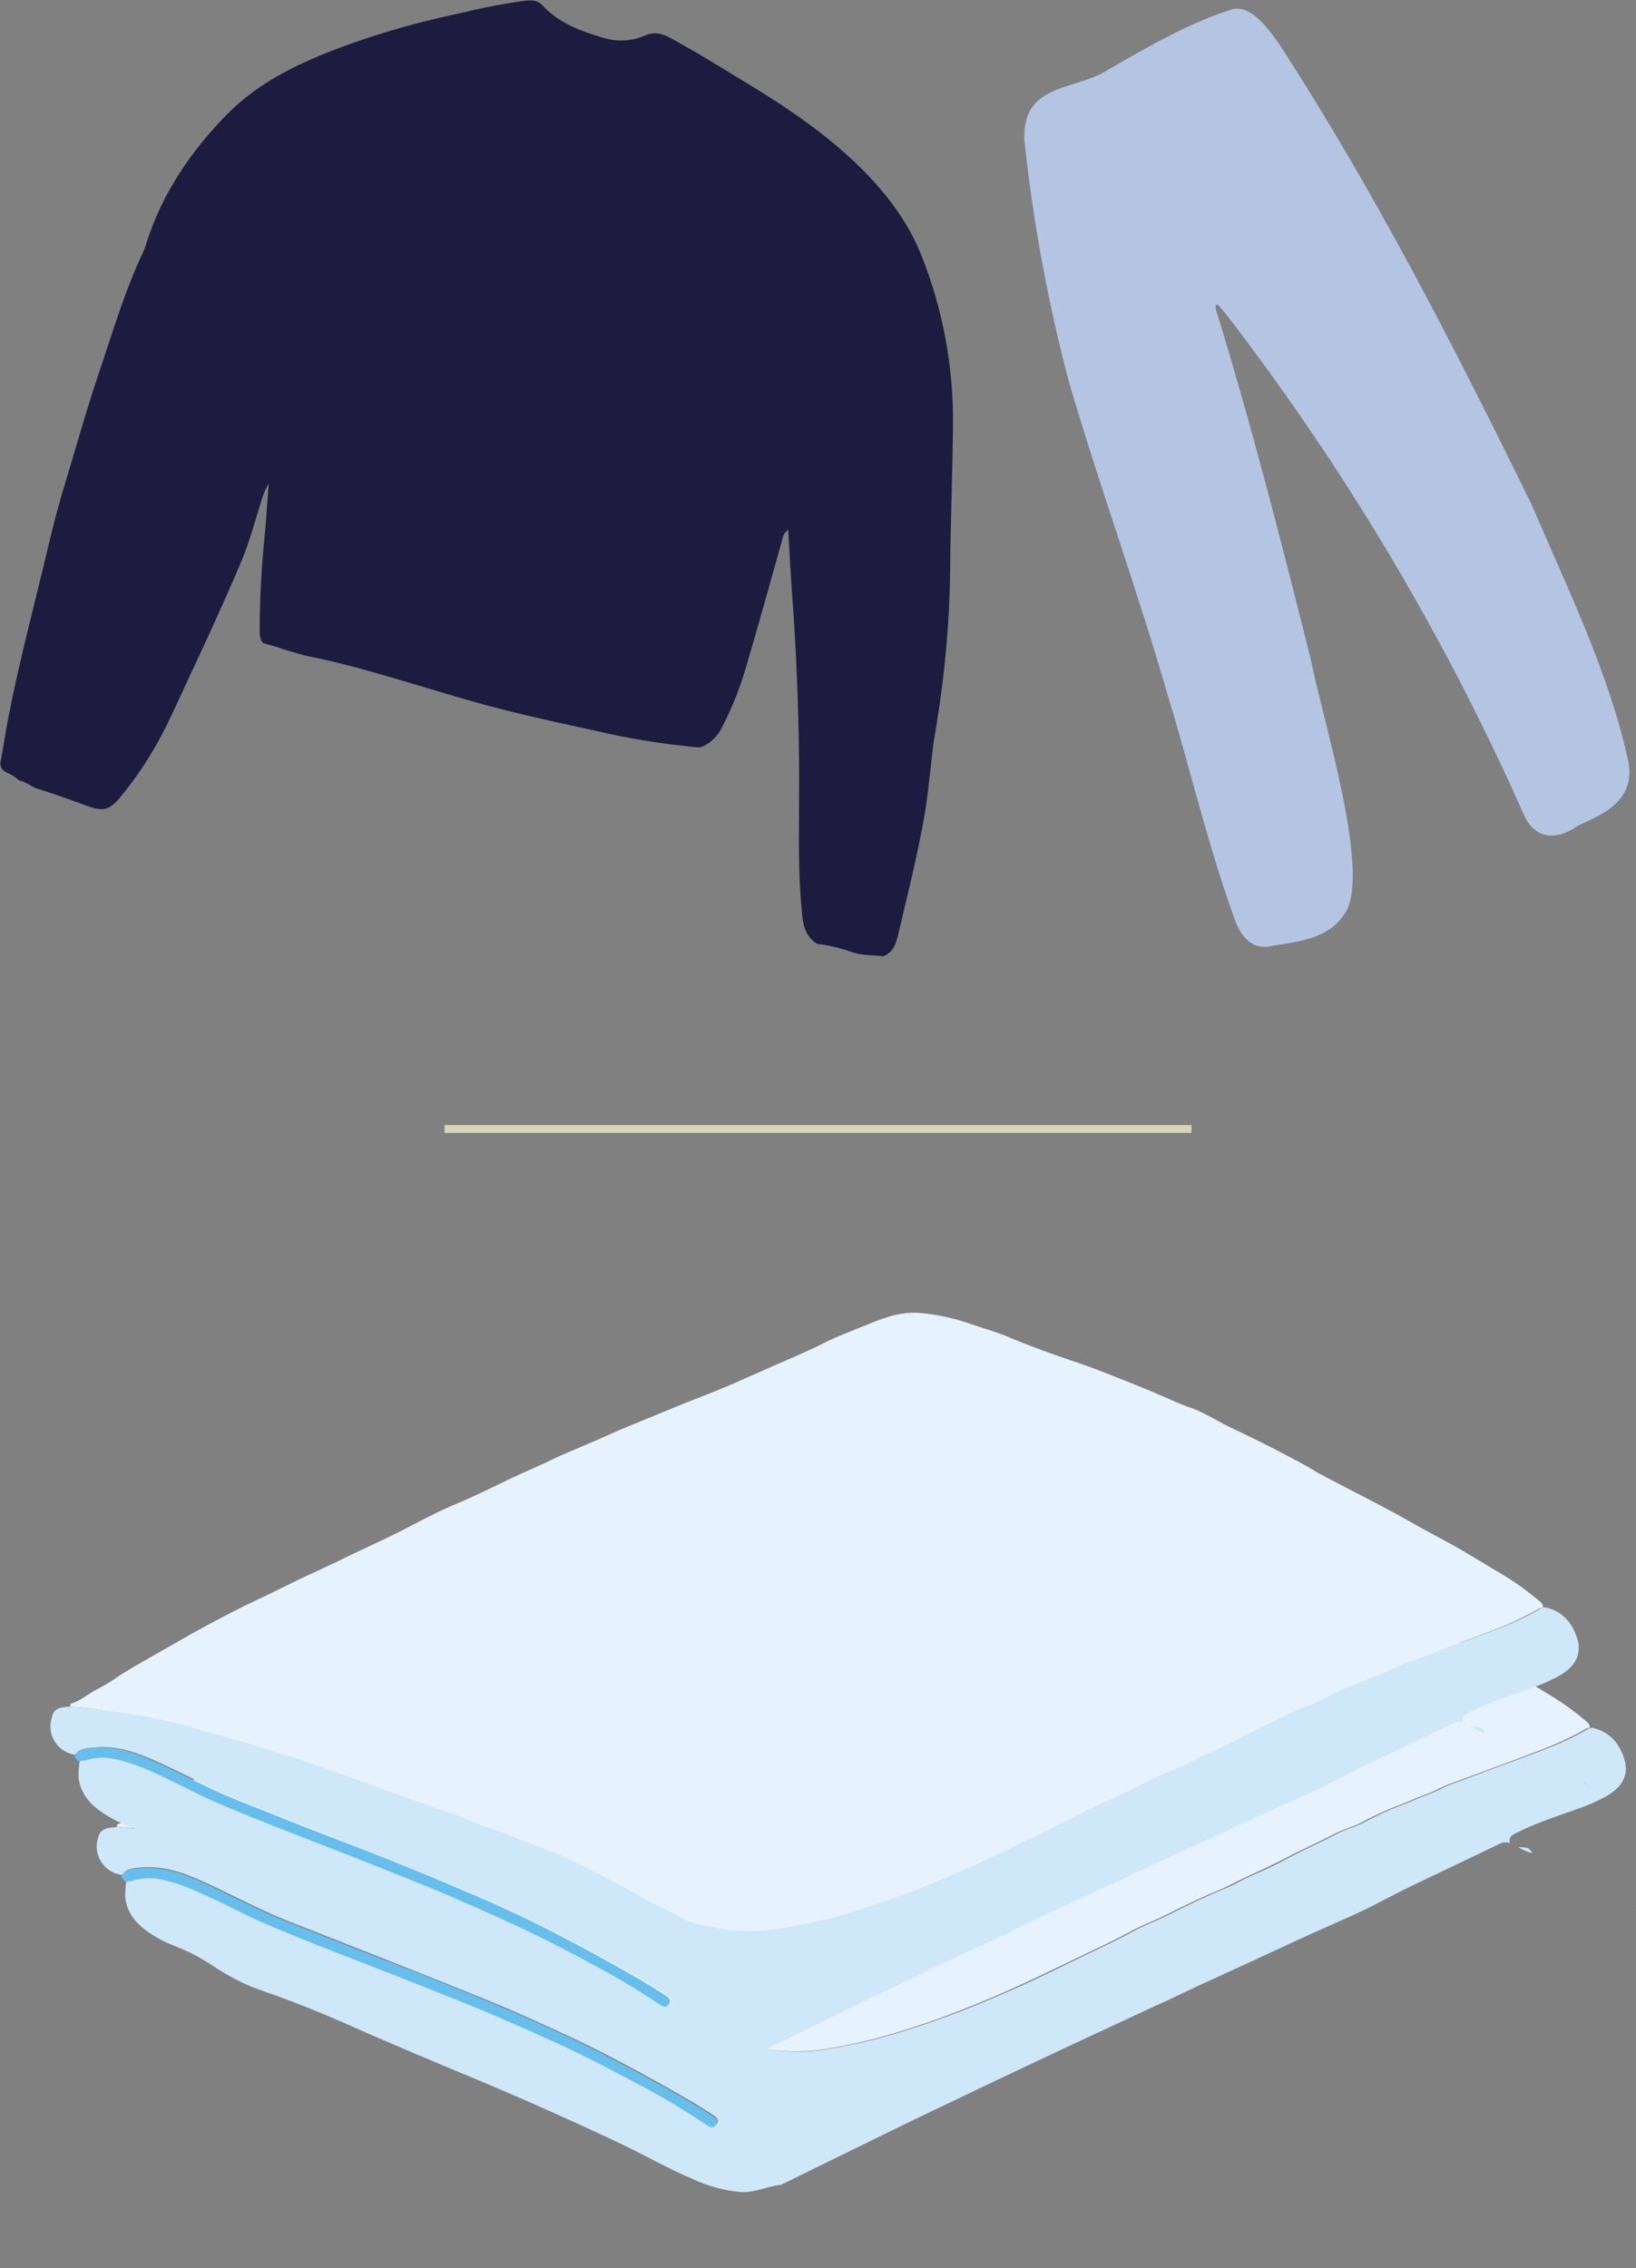
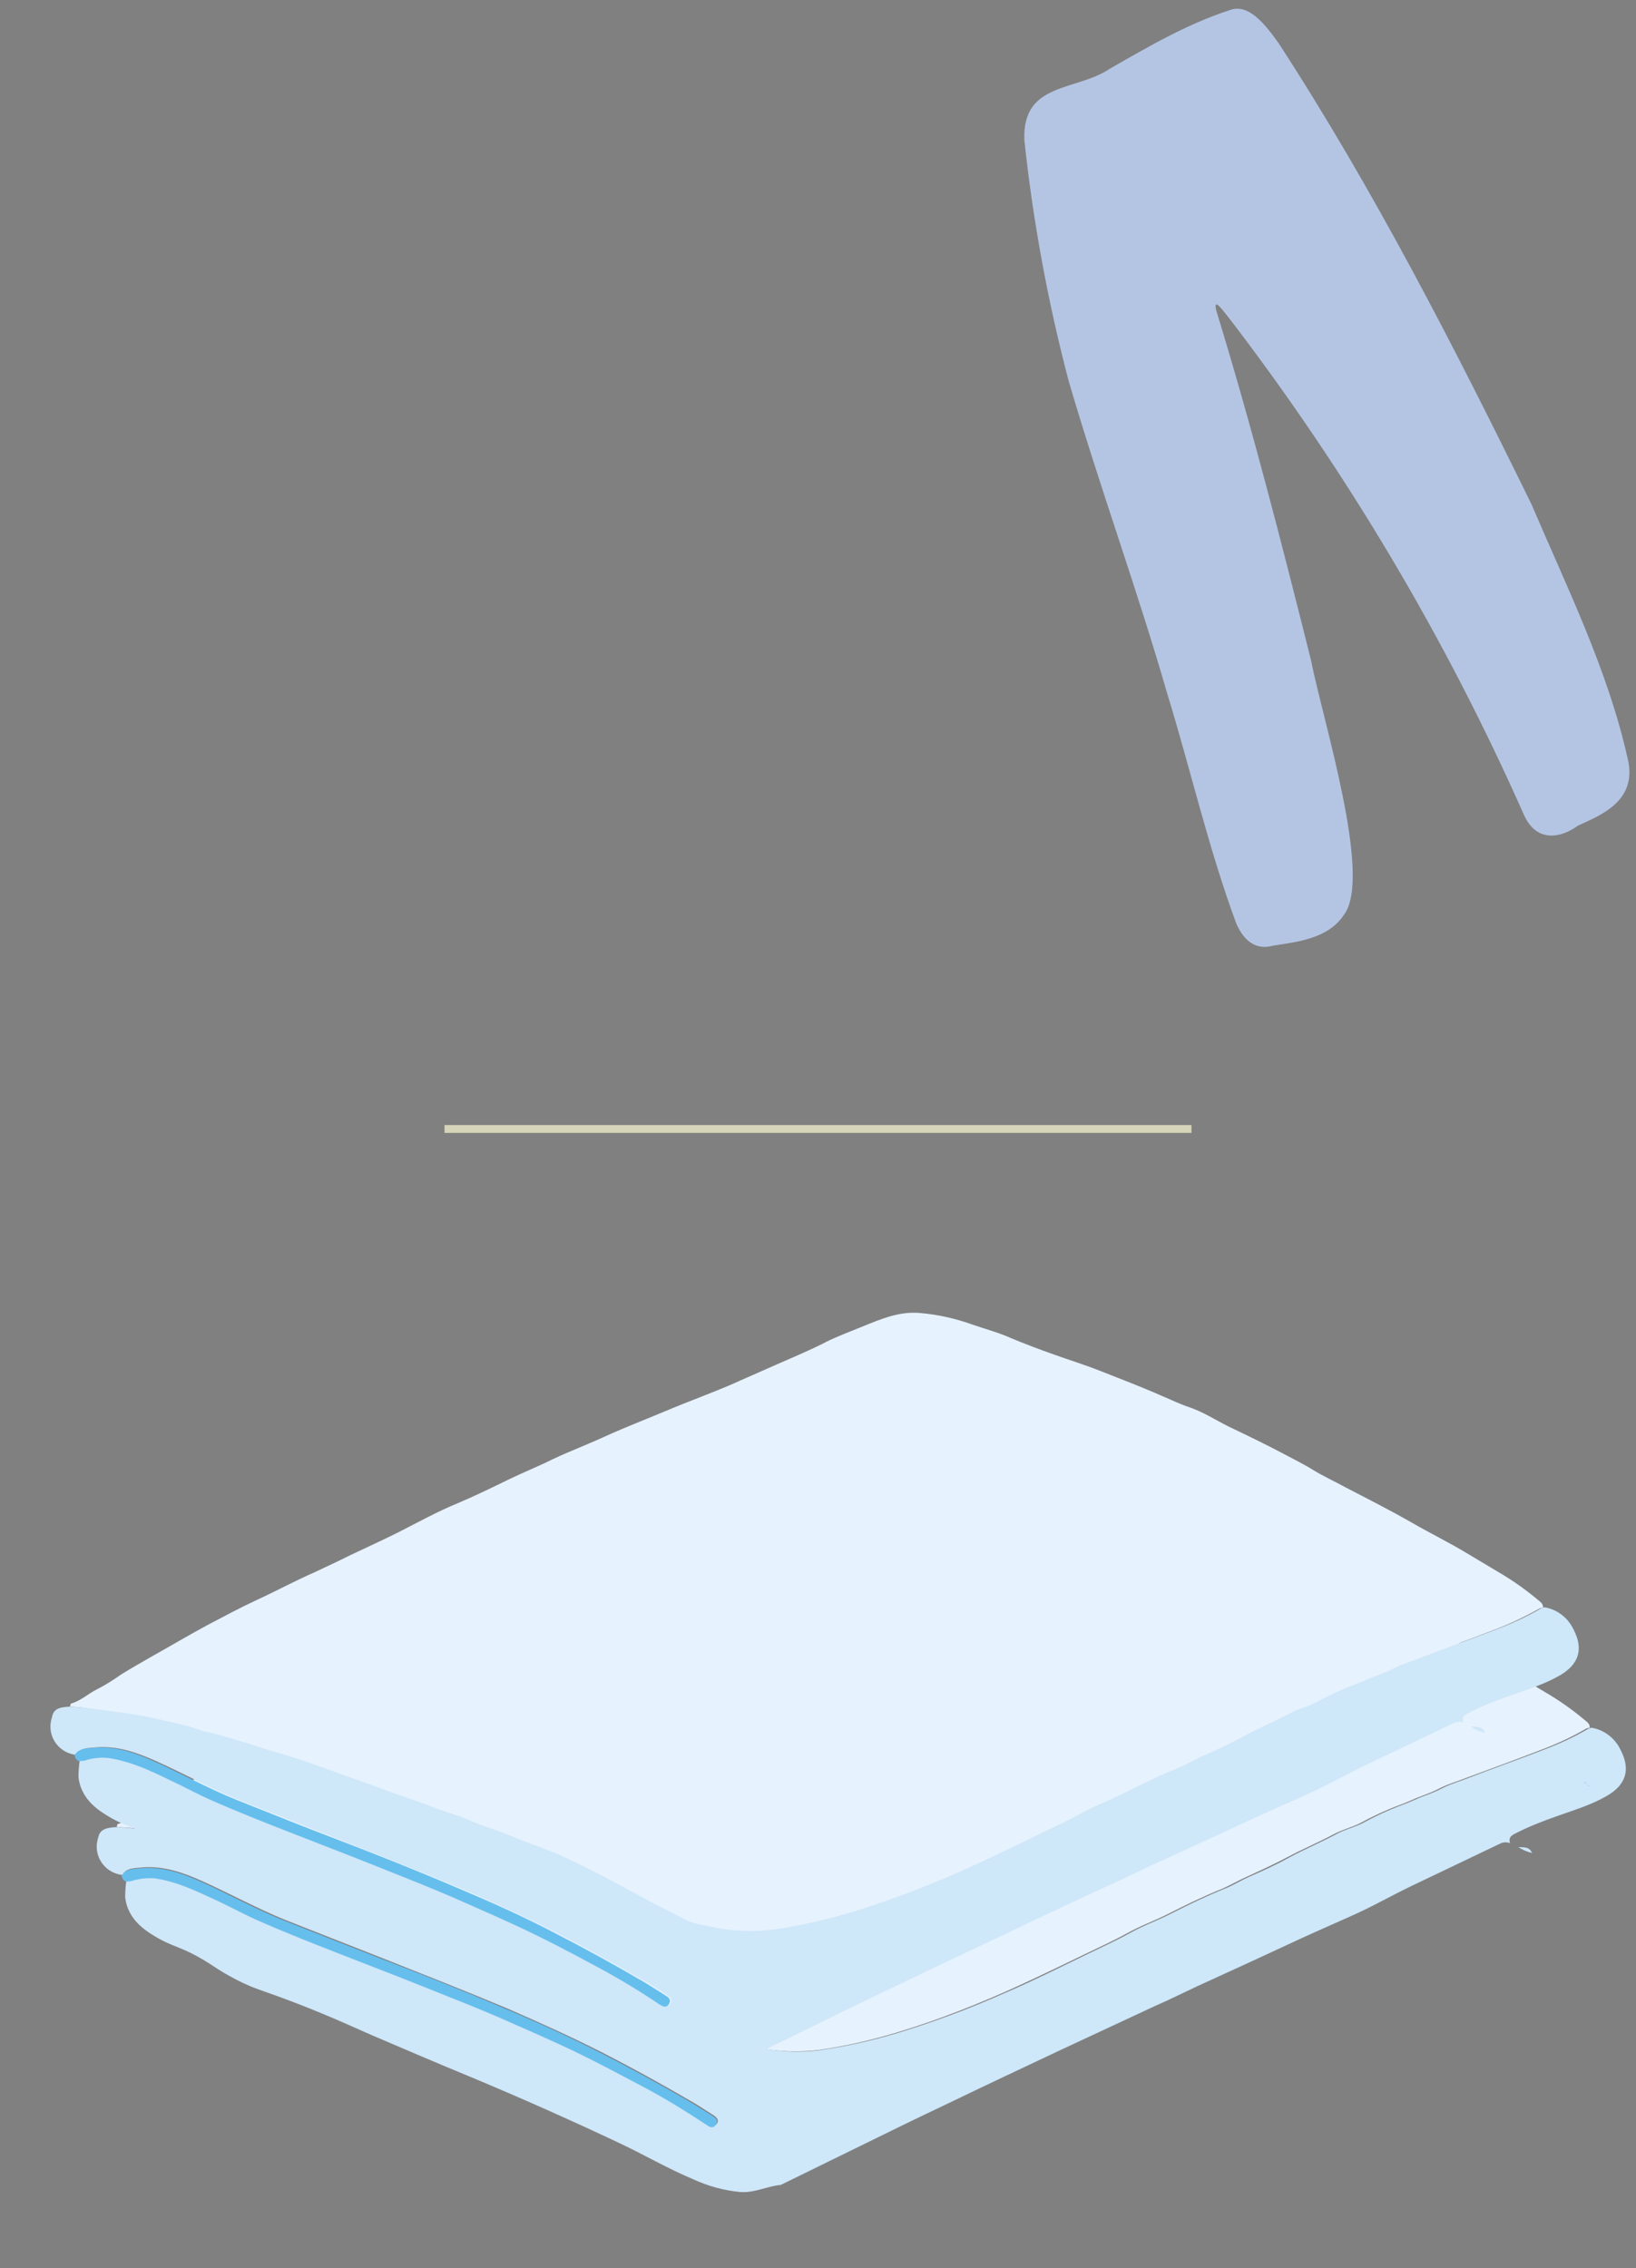
<svg xmlns="http://www.w3.org/2000/svg" id="Calque_1" x="0px" y="0px" viewBox="0 0 417 578" style="enable-background:new 0 0 417 578;" xml:space="preserve">
  <rect x="0" y="0" width="417" height="578" fill="#808080" stroke="none" />
  <style type="text/css">
	.st0{fill:#E6F2FE;}
	.st1{fill:#CEE7F9;}
	.st2{fill:#66BEED;}
	.st3{fill:#65A6DD;}
	.st4{fill-rule:evenodd;clip-rule:evenodd;fill:#1D1B40;}
	.st5{fill-rule:evenodd;clip-rule:evenodd;fill:#B4C5E4;}
	.st6{fill:none;stroke:#D6D5BA;stroke-width:2;stroke-miterlimit:10;}
</style>
  <g id="Calque_2_1_">
    <g id="Calque_1-2">
      <g id="NcxNGi">
        <path class="st0" d="M29.8,465.6c0-0.3,0-0.7,0.3-0.8c2.4-0.7,4.3-2.5,6.5-3.6c2.2-1.1,4.2-2.4,6.2-3.8c2.4-1.5,4.8-2.9,7.3-4.3     c5-2.8,9.9-5.7,14.9-8.4c4-2.1,8.1-4.3,12.2-6.2c5-2.3,9.8-4.9,14.8-7.1c3-1.4,6-2.8,9-4.3c4.2-2,8.4-3.9,12.6-6     c4.9-2.5,9.8-5.2,14.9-7.3c4.5-1.9,8.8-4,13.1-6.1c3.7-1.8,7.5-3.3,11.1-5.1c2.5-1.2,5.2-2.3,7.8-3.4c2.4-1,4.9-2.1,7.3-3.2     c3.6-1.6,7.2-3,10.8-4.5c3.4-1.4,6.7-2.8,10.1-4.2c4-1.6,8-3.1,11.9-4.9c3.1-1.4,6.2-2.7,9.3-4.1c4.3-1.9,8.7-3.7,12.9-5.9     c2.9-1.4,5.9-2.5,8.8-3.7c4.7-1.9,9.5-4,14.8-3.5c4.6,0.4,9.1,1.5,13.5,3c3.2,1.1,6.6,2,9.7,3.4c3.6,1.5,7.3,2.9,11,4.2     c3.9,1.4,7.8,2.6,11.6,4.1c5.3,2.1,10.6,4.1,15.8,6.4c2.4,1,4.8,2.2,7.3,3c3.4,1.2,6.5,3.2,9.7,4.8c4.8,2.3,9.6,4.6,14.3,7.1     c2.4,1.3,4.9,2.5,7.3,4c2.6,1.6,5.5,2.9,8.2,4.4c5.8,3,11.5,5.9,17.1,9.1c4.6,2.6,9.2,4.9,13.7,7.6c2.7,1.6,5.5,3.3,8.2,4.9     c3.6,2.1,7,4.5,10.1,7.1c0.6,0.5,1.4,1,1.3,2c-0.3,0-0.6,0.1-0.9,0.2c-3.7,2.2-7.7,4-11.7,5.5c-6.2,2.4-12.5,4.7-18.7,7     c-2.2,0.9-4.5,1.5-6.7,2.6c-1.5,0.8-3,1.4-4.6,2c-2,0.7-3.9,1.7-5.9,2.4c-3.5,1.3-6.9,2.9-10.2,4.7c-2.1,1-4.4,1.6-6.5,2.7     c-3.9,2.1-8,3.8-11.9,5.9c-3.4,1.8-6.9,3.4-10.4,5c-2,0.9-3.9,2-5.9,2.9c-4.7,1.9-9.3,4.1-13.8,6.4c-3.5,1.8-7.2,3.1-10.6,5     c-3.6,2-7.4,3.7-11.1,5.5c-6.6,3.2-13.2,6.4-19.9,9.4c-5,2.2-10.1,4.3-15.2,6.2s-10.5,3.7-15.9,5.2c-5,1.4-10.1,2.5-15.2,3.3     c-5.8,0.9-11.8,0.7-17.5-0.5c-2.1-0.5-4.4-0.7-6.3-1.7c-2.9-1.5-5.9-3-8.8-4.5c-5-2.6-9.8-5.4-14.9-7.9     c-3.3-1.6-6.6-3.4-10.1-4.8c-4.1-1.7-8.3-3.2-12.4-4.8c-3.3-1.4-6.7-2.3-10-3.8c-2.3-1.1-4.9-1.6-7.2-2.5     c-4.5-1.8-9-3.2-13.6-4.9c-3.7-1.4-7.4-2.6-11.1-4s-7.2-2.6-10.8-3.8c-3.3-1.1-6.6-2-9.8-3c-4.3-1.4-8.5-2.7-12.9-3.8     c-0.6-0.1-1.2-0.2-1.8-0.4c-3-1.1-6.1-2-9.2-2.5c-3.8-0.9-7.7-1.6-11.6-2.1C38.4,466.5,34.1,465.7,29.8,465.6z" />
        <path class="st1" d="M29.8,465.6c4.3,0.2,8.5,1,12.8,1.5c3.9,0.5,7.8,1.2,11.7,2.2c3.1,0.6,6.2,1.4,9.2,2.5     c0.6,0.2,1.2,0.3,1.8,0.4c4.3,1.1,8.6,2.4,12.9,3.8c3.2,1.1,6.6,1.9,9.8,3c3.6,1.2,7.2,2.5,10.8,3.8s7.4,2.6,11.1,4     c4.5,1.7,9.1,3.1,13.6,4.9c2.4,0.9,4.9,1.5,7.2,2.5c3.2,1.5,6.7,2.5,10,3.8c4.1,1.7,8.3,3.2,12.4,4.8c3.4,1.4,6.7,3.1,10.1,4.8     c5,2.5,9.9,5.3,14.9,7.9c2.9,1.5,5.9,3,8.8,4.5c1.9,1,4.1,1.2,6.3,1.7c5.8,1.3,11.7,1.5,17.5,0.5c5.1-0.8,10.2-1.9,15.2-3.3     c5.4-1.5,10.7-3.3,15.9-5.2s10.2-4,15.2-6.2c6.7-2.9,13.3-6.2,19.9-9.4c3.7-1.8,7.5-3.5,11.1-5.5c3.4-1.9,7.1-3.2,10.6-5     c4.5-2.3,9.1-4.5,13.8-6.4c2-0.8,3.9-2,5.9-2.9c3.5-1.5,7-3.1,10.4-5c3.9-2.1,8-3.8,11.9-5.9c2-1.1,4.4-1.7,6.5-2.7     c3.3-1.8,6.7-3.4,10.2-4.7c2-0.7,3.9-1.7,5.9-2.4c1.6-0.6,3.1-1.2,4.6-2c2.2-1.1,4.5-1.7,6.7-2.6c6.2-2.4,12.5-4.6,18.7-7     c4-1.5,8-3.3,11.7-5.5c0.3-0.1,0.6-0.2,0.9-0.2c3.2,0.6,5.9,2.7,7.3,5.7c2.6,5,1.3,8.9-3.6,11.7c-4,2.3-8.4,3.6-12.6,5.1     c-3.4,1.2-6.8,2.5-10,4.1c-1.1,0.6-2.6,1-2,2.8c-0.8-0.3-1.7-0.3-2.5,0.1c-7.5,3.6-15.1,7.2-22.6,10.8c-4.6,2.2-9,4.7-13.5,6.8     c-4.8,2.2-9.7,4.3-14.5,6.5c-8.8,4.1-17.7,8.2-26.5,12.2l-8,3.8c-0.9,0.4-1.8,0.8-2.7,1.2c-8.4,3.9-16.7,7.8-25.1,11.7     c-9.3,4.4-18.7,8.8-28,13.3c-7.6,3.6-15.2,7.3-22.7,11c-6.6,3.2-13.2,6.5-19.8,9.7c-3.5,0.3-6.7,2.1-10.4,1.8     c-4.1-0.4-8.1-1.5-11.8-3.2c-6.5-2.7-12.6-6.3-19-9.3c-12.5-5.9-25.1-11.5-37.8-16.8c-8.5-3.5-16.9-7.1-25.3-10.7     c-4.2-1.8-12.6-5.8-24.5-10.1l-1.7-0.6l-2.8-1c-2.5-0.9-5-2.1-7.3-3.4c-2.2-1.2-3.6-2.2-4.7-2.9c-7.6-4.9-9.5-4.1-15.1-7.7     c-3.5-2.2-6.2-5.1-6.7-9.4c0-1.4,0.1-2.8,0.3-4.2c0.8,0,1.6-0.1,2.3-0.4c1.7-0.4,3.5-0.6,5.3-0.4c5.5,0.8,10.5,3.1,15.4,5.5     c3.5,1.7,6.9,3.5,10.5,5.1c7,3.1,14.2,5.9,21.3,8.7c7.8,3,15.5,6,23.2,9.1c5.8,2.3,11.7,4.6,17.4,7.1c5.3,2.3,10.5,4.6,15.7,7     c7.4,3.4,14.6,7.3,21.8,11.1c5.2,2.8,10.3,5.9,15.2,9.2c0.8,0.5,1.7,0.8,2.4-0.1s-0.1-1.7-0.9-2.2c-2.1-1.3-4.1-2.7-6.3-3.9     c-7.2-4.2-14.5-8.2-21.9-12c-8.1-4.1-16.3-7.8-24.6-11.4c-10.5-4.4-21.2-8.6-31.8-12.8c-8.1-3.2-16.3-6.4-24.4-9.6     c-7.2-2.9-14.1-6.7-21.2-9.9c-4.9-2.2-10-4-15.5-3.5c-1.7,0.2-3.8,0-4.9,1.9c-4-0.4-7-4-6.5-8.1c0.1-0.6,0.2-1.1,0.4-1.7     C25.6,465.9,27.8,465.7,29.8,465.6z" />
        <path class="st2" d="M31,478c1.2-1.9,3.2-1.7,4.9-1.9c5.5-0.5,10.6,1.3,15.5,3.5c7.1,3.2,13.9,7,21.2,9.9     c8.1,3.2,16.2,6.4,24.4,9.6c10.7,4.1,21.3,8.3,31.8,12.8c8.3,3.5,16.6,7.3,24.6,11.4c7.4,3.8,14.7,7.8,21.9,12     c2.1,1.2,4.2,2.6,6.3,3.9c0.8,0.5,1.6,1.1,0.9,2.2s-1.6,0.7-2.4,0.1c-5-3.3-10-6.4-15.2-9.2c-7.2-3.8-14.4-7.7-21.8-11.1     c-5.2-2.4-10.5-4.7-15.7-7c-5.8-2.5-11.6-4.8-17.4-7.1c-7.7-3.1-15.5-6.1-23.2-9.1c-7.2-2.8-14.3-5.6-21.3-8.7     c-3.6-1.6-7-3.5-10.5-5.1c-5-2.3-9.9-4.7-15.4-5.5c-1.8-0.2-3.6,0-5.3,0.4c-0.7,0.3-1.5,0.4-2.3,0.4     C31.4,479.1,31.1,478.6,31,478z" />
        <path class="st1" d="M390.5,472.2c-1.3-0.3-2.4-0.8-3.5-1.5C388.3,470.8,389.8,470.5,390.5,472.2z" />
-         <path class="st3" d="M417,485.9l-0.3-0.2C416.8,485.6,417,485.7,417,485.9C417,485.8,417,485.8,417,485.9z" />
        <path class="st3" d="M416.3,485.2l-0.2-0.2C416.2,485,416.3,485.1,416.3,485.2z" />
-         <path class="st3" d="M416,484.9c-0.1,0-0.2-0.1-0.2-0.1C415.9,484.7,416,484.8,416,484.9z" />
        <path class="st3" d="M68.5,508.3l-0.3-0.3L68.5,508.3z" />
      </g>
      <g id="Calque_2-2">
        <g id="Calque_1-2-2">
-           <path id="Fill-1" class="st4" d="M178.4,190.5c-7.9-0.7-15.8-1.9-23.6-3.6c-9-2-18.1-3.9-27.1-6.2s-17.8-5.1-26.7-7.7      c-7.5-2.2-14.9-4.3-22.6-5.8c-2.8-0.7-5.5-1.5-8.1-2.4c-1-0.3-2.1-0.6-3.2-0.9c-1-1-0.9-2.4-0.9-3.7c0-8,0.5-16.1,1.3-24.1      c0.4-4,0.6-8.1,1-12.9c-0.8,1.4-1.5,2.9-1.9,4.5c-1.6,5-2.9,10.1-4.9,14.9c-5.6,13.4-11.9,26.5-18,39.7      c-3.2,6.9-7.1,13.4-11.8,19.3c-4.1,5.3-5.2,5.6-11.5,3.1c-3.6-1.3-7.2-2.6-10.8-3.7c-1.7-0.5-2.9-1.8-4.7-2.1      c-1-0.9-2.1-1.6-3.3-2.1c-1.2-0.5-1.8-1.8-1.4-3c0.7-3.6,1.2-7.2,1.9-10.8c2.9-15,6.9-29.7,10.4-44.6c1.2-5,2.5-10,4-14.9      c2.9-9.5,5.5-19,8.7-28.4c3.5-10.4,6.6-21,11.3-30.9c0.4-0.8,0.7-1.7,0.9-2.5c4-12.5,11.2-23,20.2-32.3      c7.1-7.3,15.9-12,25.3-15.8c10.8-4.3,22-7.6,33.3-10c5.8-1.4,11.6-2.6,17.6-3.4c1.7-0.2,3.2-0.2,4.5,1.2c4.1,4.4,9.4,6.4,15,8.1      c3.6,1.2,7.5,1.1,11-0.4c2.4-1.1,4.4-0.6,6.6,0.6c6.3,3.4,12.4,7.2,18.5,10.9c10.6,6.4,20.8,13.2,29.7,21.9      c6.7,6.6,12.3,13.9,15.8,22.7c5.5,13.8,8.2,28.6,8,43.5c-0.1,11.8-0.6,23.6-0.7,35.4c-0.1,13.6-1.3,27.2-3.5,40.7      c-0.4,2.5-0.9,5-1.1,7.5c-0.7,5.8-1.2,11.6-2.3,17.4c-1.8,9.7-4.2,19.3-6.5,29c-0.6,2.4-1.4,4.1-3.7,5c-2.6-0.4-5.4-0.1-8-1.1      c-2.3-0.8-4.6-1.4-6.9-1.8c-0.6-0.1-1.2-0.2-1.8-0.2c-2.7-1.6-3.6-4.2-3.9-7.1c-0.1-1.5-0.3-3-0.4-4.5      c-0.7-9.8-0.4-19.6-0.4-29.4c0-14.6-0.5-29.3-1.5-43.9c-0.5-6.8-0.9-13.7-1.3-20.7c-0.8,0.6-1.4,1.5-1.5,2.5      c-3,10.6-5.9,21.2-9,31.7c-1.6,5.7-3.8,11.3-6.6,16.6C182.6,188,180.7,189.7,178.4,190.5" />
          <path id="Fill-1-2" class="st5" d="M342.5,233.2c-4,6-11.7,6.8-18.1,7.8c-3.9,1.1-7.2-0.8-9.3-5.7      c-7.1-19.2-11.6-39.1-17.6-58.6c-7.7-26.7-17.3-52.9-25.1-79.6c-5.3-20.1-9.1-40.7-11.3-61.4c-0.6-14.9,13.3-12.4,21.8-18.2      c9.8-5.6,19.7-11.4,30.5-14.9c4.9-1.9,9.2,3.8,12.5,8.4c24.2,37.2,44.8,77.4,64.5,117.6c9,21.1,19.4,42.1,24.4,64.4      c2.8,10.9-6.4,14.6-12.6,17.4c-3.9,2.9-10.3,4.7-13.7-2.6c-20-45.2-45.4-87.9-75.5-127.1c-0.9-1-3.9-5.4-3-1.6      c9.1,29.6,16.7,59.4,24.2,89.3C337,183,350,223.7,342.5,233.2z" />
        </g>
      </g>
      <g id="NcxNGi-2">
-         <path class="st0" d="M17.9,434.9c0-0.3,0-0.7,0.3-0.8c2.4-0.7,4.3-2.5,6.5-3.6c2.2-1.1,4.2-2.4,6.2-3.8c2.4-1.5,4.9-2.9,7.3-4.3     c5-2.8,9.9-5.7,14.9-8.4c4-2.1,8.1-4.3,12.2-6.2c5-2.3,9.8-4.9,14.8-7.1c3-1.4,6-2.8,9-4.3c4.2-2,8.4-3.9,12.6-6     c4.9-2.5,9.8-5.2,14.9-7.3c4.5-1.9,8.8-4,13.1-6.1c3.7-1.8,7.5-3.3,11.1-5.1c2.5-1.2,5.2-2.3,7.8-3.4c2.4-1,4.9-2.1,7.3-3.2     c3.6-1.6,7.2-3,10.8-4.5c3.4-1.4,6.7-2.8,10.1-4.1c4-1.6,8-3.1,11.9-4.9c3.1-1.4,6.2-2.7,9.3-4.1c4.3-1.9,8.7-3.7,12.9-5.9     c2.9-1.4,5.9-2.5,8.8-3.7c4.7-1.9,9.5-4,14.8-3.5c4.6,0.4,9.1,1.4,13.5,3c3.2,1.1,6.6,2,9.7,3.4c3.6,1.5,7.3,2.9,11,4.2     c3.9,1.4,7.8,2.6,11.6,4.1c5.3,2.1,10.6,4.1,15.8,6.4c2.4,1,4.8,2.2,7.3,3c3.4,1.2,6.5,3.2,9.7,4.8c4.8,2.3,9.6,4.6,14.3,7.1     c2.4,1.3,4.9,2.5,7.3,4c2.6,1.6,5.5,2.9,8.2,4.4c5.8,3,11.5,5.9,17.1,9.1c4.5,2.6,9.2,4.9,13.7,7.6c2.7,1.6,5.5,3.3,8.2,4.9     c3.6,2.1,7,4.5,10.1,7.1c0.6,0.5,1.4,1,1.3,2c-0.3,0-0.6,0.1-0.9,0.2c-3.7,2.1-7.7,4-11.7,5.5c-6.2,2.4-12.5,4.7-18.7,7     c-2.2,0.9-4.6,1.5-6.7,2.6c-1.5,0.8-3,1.4-4.6,2c-2,0.7-3.9,1.7-5.9,2.4c-3.5,1.3-6.9,2.9-10.2,4.7c-2.1,1-4.4,1.6-6.5,2.7     c-3.9,2.1-8,3.8-11.9,5.9c-3.4,1.8-6.9,3.4-10.4,5c-2,0.9-3.9,2-5.9,2.9c-4.7,1.9-9.3,4.1-13.8,6.4c-3.5,1.8-7.2,3.1-10.6,5     c-3.6,2-7.4,3.7-11.1,5.5c-6.6,3.2-13.2,6.4-19.9,9.4c-5,2.2-10.1,4.3-15.2,6.2s-10.6,3.7-15.9,5.2c-5,1.4-10.1,2.5-15.2,3.3     c-5.8,0.9-11.8,0.7-17.5-0.5c-2.1-0.5-4.4-0.7-6.3-1.7c-3-1.5-5.9-3-8.8-4.5c-5-2.6-9.8-5.4-14.8-7.9c-3.3-1.6-6.6-3.4-10.1-4.8     c-4.1-1.7-8.3-3.2-12.4-4.8c-3.3-1.3-6.7-2.3-10-3.8c-2.3-1.1-4.9-1.6-7.2-2.5c-4.5-1.8-9.1-3.2-13.6-4.9     c-3.7-1.4-7.4-2.6-11.1-4s-7.2-2.6-10.8-3.8c-3.3-1.1-6.6-2-9.8-3c-4.3-1.4-8.5-2.7-12.9-3.8c-0.6-0.1-1.2-0.2-1.8-0.4     c-3-1.1-6.1-2-9.2-2.5c-3.8-0.9-7.7-1.7-11.7-2.2C26.4,435.9,22.2,435.1,17.9,434.9z" />
+         <path class="st0" d="M17.9,434.9c0-0.3,0-0.7,0.3-0.8c2.4-0.7,4.3-2.5,6.5-3.6c2.2-1.1,4.2-2.4,6.2-3.8c2.4-1.5,4.9-2.9,7.3-4.3     c5-2.8,9.9-5.7,14.9-8.4c4-2.1,8.1-4.3,12.2-6.2c5-2.3,9.8-4.9,14.8-7.1c3-1.4,6-2.8,9-4.3c4.2-2,8.4-3.9,12.6-6     c4.9-2.5,9.8-5.2,14.9-7.3c4.5-1.9,8.8-4,13.1-6.1c3.7-1.8,7.5-3.3,11.1-5.1c2.5-1.2,5.2-2.3,7.8-3.4c2.4-1,4.9-2.1,7.3-3.2     c3.6-1.6,7.2-3,10.8-4.5c3.4-1.4,6.7-2.8,10.1-4.1c4-1.6,8-3.1,11.9-4.9c3.1-1.4,6.2-2.7,9.3-4.1c4.3-1.9,8.7-3.7,12.9-5.9     c2.9-1.4,5.9-2.5,8.8-3.7c4.7-1.9,9.5-4,14.8-3.5c4.6,0.4,9.1,1.4,13.5,3c3.2,1.1,6.6,2,9.7,3.4c3.6,1.5,7.3,2.9,11,4.2     c3.9,1.4,7.8,2.6,11.6,4.1c5.3,2.1,10.6,4.1,15.8,6.4c2.4,1,4.8,2.2,7.3,3c3.4,1.2,6.5,3.2,9.7,4.8c4.8,2.3,9.6,4.6,14.3,7.1     c2.4,1.3,4.9,2.5,7.3,4c2.6,1.6,5.5,2.9,8.2,4.4c5.8,3,11.5,5.9,17.1,9.1c4.5,2.6,9.2,4.9,13.7,7.6c2.7,1.6,5.5,3.3,8.2,4.9     c3.6,2.1,7,4.5,10.1,7.1c0.6,0.5,1.4,1,1.3,2c-0.3,0-0.6,0.1-0.9,0.2c-3.7,2.1-7.7,4-11.7,5.5c-6.2,2.4-12.5,4.7-18.7,7     c-2.2,0.9-4.6,1.5-6.7,2.6c-1.5,0.8-3,1.4-4.6,2c-2,0.7-3.9,1.7-5.9,2.4c-3.5,1.3-6.9,2.9-10.2,4.7c-2.1,1-4.4,1.6-6.5,2.7     c-3.9,2.1-8,3.8-11.9,5.9c-3.4,1.8-6.9,3.4-10.4,5c-2,0.9-3.9,2-5.9,2.9c-4.7,1.9-9.3,4.1-13.8,6.4c-3.5,1.8-7.2,3.1-10.6,5     c-3.6,2-7.4,3.7-11.1,5.5c-6.6,3.2-13.2,6.4-19.9,9.4c-5,2.2-10.1,4.3-15.2,6.2s-10.6,3.7-15.9,5.2c-5,1.4-10.1,2.5-15.2,3.3     c-5.8,0.9-11.8,0.7-17.5-0.5c-2.1-0.5-4.4-0.7-6.3-1.7c-3-1.5-5.9-3-8.8-4.5c-5-2.6-9.8-5.4-14.8-7.9c-3.3-1.6-6.6-3.4-10.1-4.8     c-4.1-1.7-8.3-3.2-12.4-4.8c-3.3-1.3-6.7-2.3-10-3.8c-2.3-1.1-4.9-1.6-7.2-2.5c-4.5-1.8-9.1-3.2-13.6-4.9     c-3.7-1.4-7.4-2.6-11.1-4s-7.2-2.6-10.8-3.8c-4.3-1.4-8.5-2.7-12.9-3.8c-0.6-0.1-1.2-0.2-1.8-0.4     c-3-1.1-6.1-2-9.2-2.5c-3.8-0.9-7.7-1.7-11.7-2.2C26.4,435.9,22.2,435.1,17.9,434.9z" />
        <path class="st1" d="M17.9,434.9c4.3,0.2,8.5,1,12.8,1.5c3.9,0.5,7.8,1.2,11.7,2.2c3.1,0.6,6.2,1.4,9.2,2.5     c0.6,0.2,1.2,0.3,1.8,0.4c4.3,1.1,8.6,2.4,12.9,3.8c3.2,1,6.6,1.9,9.8,3c3.6,1.2,7.2,2.5,10.8,3.8s7.4,2.6,11.1,4     c4.5,1.7,9.1,3.1,13.6,4.9c2.4,0.9,4.9,1.5,7.2,2.5c3.2,1.5,6.7,2.5,10,3.8c4.1,1.7,8.3,3.2,12.4,4.8c3.4,1.4,6.7,3.1,10.1,4.8     c5,2.5,9.9,5.3,14.8,7.9c2.9,1.5,5.9,3,8.8,4.5c1.9,1,4.1,1.2,6.3,1.7c5.8,1.3,11.7,1.4,17.5,0.5c5.1-0.8,10.2-1.9,15.2-3.3     c5.4-1.5,10.7-3.3,15.9-5.2s10.2-4,15.2-6.2c6.7-2.9,13.3-6.2,19.9-9.4c3.7-1.8,7.5-3.5,11.1-5.5c3.4-1.9,7.1-3.2,10.6-5     c4.5-2.3,9.1-4.5,13.8-6.4c2-0.8,3.9-2,5.9-2.9c3.5-1.5,7-3.1,10.4-5c3.9-2.1,8-3.8,11.9-5.9c2-1.1,4.4-1.7,6.5-2.7     c3.3-1.8,6.7-3.4,10.2-4.7c2-0.7,3.9-1.7,5.9-2.4c1.6-0.6,3.1-1.2,4.6-2c2.2-1.1,4.5-1.7,6.7-2.6c6.2-2.4,12.5-4.6,18.7-7     c4-1.5,8-3.3,11.7-5.5c0.3-0.1,0.6-0.2,0.9-0.2c3.2,0.6,5.9,2.7,7.3,5.7c2.6,5,1.3,8.9-3.6,11.7c-4,2.3-8.4,3.6-12.6,5.1     c-3.4,1.2-6.8,2.5-10,4.1c-1.1,0.6-2.6,1-1.9,2.8c-0.8-0.3-1.7-0.3-2.5,0.1c-7.5,3.6-15.1,7.2-22.6,10.8c-4.6,2.2-9,4.7-13.5,6.8     c-4.8,2.2-9.7,4.3-14.5,6.5c-8.8,4.1-17.7,8.2-26.5,12.2l-8,3.8c-0.9,0.4-1.8,0.8-2.7,1.2c-8.4,3.9-16.8,7.8-25.1,11.8     c-9.3,4.4-18.7,8.8-28,13.3c-7.6,3.6-15.2,7.3-22.7,11c-6.6,3.2-13.2,6.5-19.8,9.7c-3.5,0.3-6.7,2.1-10.4,1.8     c-4.1-0.4-8.1-1.5-11.8-3.2c-6.5-2.7-12.6-6.3-19-9.3c-12.5-5.9-25-11.5-37.8-16.8c-8.5-3.5-16.9-7.1-25.3-10.7     c-4.2-1.8-12.6-5.8-24.5-10.1l-1.7-0.6l-2.8-1c-2.5-1-5-2.1-7.3-3.4c-2.2-1.2-3.6-2.2-4.7-2.9c-7.6-4.9-9.5-4.1-15.1-7.7     c-3.5-2.2-6.2-5.1-6.7-9.4c0-1.4,0.1-2.8,0.3-4.2c0.8,0,1.6-0.1,2.3-0.4c1.7-0.5,3.6-0.6,5.4-0.4c5.5,0.8,10.5,3.1,15.4,5.5     c3.5,1.7,6.9,3.5,10.5,5.1c7,3.1,14.2,5.9,21.3,8.7c7.8,3,15.5,6,23.2,9.1c5.8,2.3,11.7,4.6,17.4,7.1c5.3,2.3,10.5,4.6,15.7,7     c7.4,3.4,14.6,7.3,21.8,11.1c5.2,2.8,10.3,5.9,15.2,9.2c0.8,0.5,1.7,0.8,2.4-0.1s-0.1-1.7-0.9-2.2c-2.1-1.4-4.1-2.7-6.3-3.9     c-7.2-4.2-14.5-8.2-21.9-12c-8.1-4.1-16.3-7.9-24.6-11.4c-10.5-4.4-21.2-8.6-31.8-12.8c-8.1-3.2-16.3-6.4-24.4-9.6     c-7.2-2.9-14.1-6.7-21.2-9.9c-4.9-2.2-10-4-15.5-3.5c-1.7,0.2-3.8,0-4.9,1.9c-4-0.4-7-4-6.5-8.1c0.1-0.6,0.2-1.1,0.4-1.7     C13.7,435.2,15.8,435,17.9,434.9z" />
        <path class="st2" d="M19,447.3c1.1-1.9,3.2-1.7,4.9-1.9c5.5-0.5,10.6,1.3,15.5,3.5c7.1,3.2,13.9,7,21.2,9.9     c8.1,3.2,16.2,6.5,24.4,9.6c10.7,4.1,21.3,8.3,31.8,12.8c8.3,3.5,16.6,7.2,24.6,11.4c7.4,3.8,14.7,7.8,21.9,12     c2.1,1.2,4.2,2.6,6.3,3.9c0.8,0.5,1.6,1.1,0.9,2.2s-1.6,0.6-2.4,0.1c-4.9-3.3-10-6.4-15.2-9.2c-7.2-3.9-14.4-7.7-21.8-11.1     c-5.2-2.4-10.5-4.7-15.7-7c-5.8-2.5-11.6-4.8-17.4-7.1c-7.7-3.1-15.5-6.1-23.2-9.1c-7.2-2.8-14.3-5.6-21.3-8.7     c-3.6-1.6-7-3.5-10.5-5.1c-4.9-2.4-9.9-4.7-15.4-5.5c-1.8-0.2-3.6,0-5.3,0.4c-0.7,0.3-1.5,0.4-2.3,0.4     C19.4,448.4,19.1,447.9,19,447.3z" />
        <path class="st1" d="M378.5,441.6c-1.3-0.3-2.5-0.8-3.5-1.6C376.4,440.1,377.9,439.9,378.5,441.6z" />
        <path class="st3" d="M405,455.2l-0.3-0.2C404.9,455,405,455,405,455.2C405,455.2,405.1,455.2,405,455.2z" />
        <path class="st3" d="M404.3,454.6l-0.2-0.2C404.3,454.4,404.4,454.4,404.3,454.6z" />
        <path class="st3" d="M404,454.3c-0.1,0-0.2-0.1-0.2-0.1C404,454.1,404,454.1,404,454.3z" />
        <path class="st3" d="M56.5,477.7l-0.3-0.3L56.5,477.7z" />
      </g>
    </g>
  </g>
  <line class="st6" x1="113.3" y1="287.7" x2="303.7" y2="287.7" />
</svg>